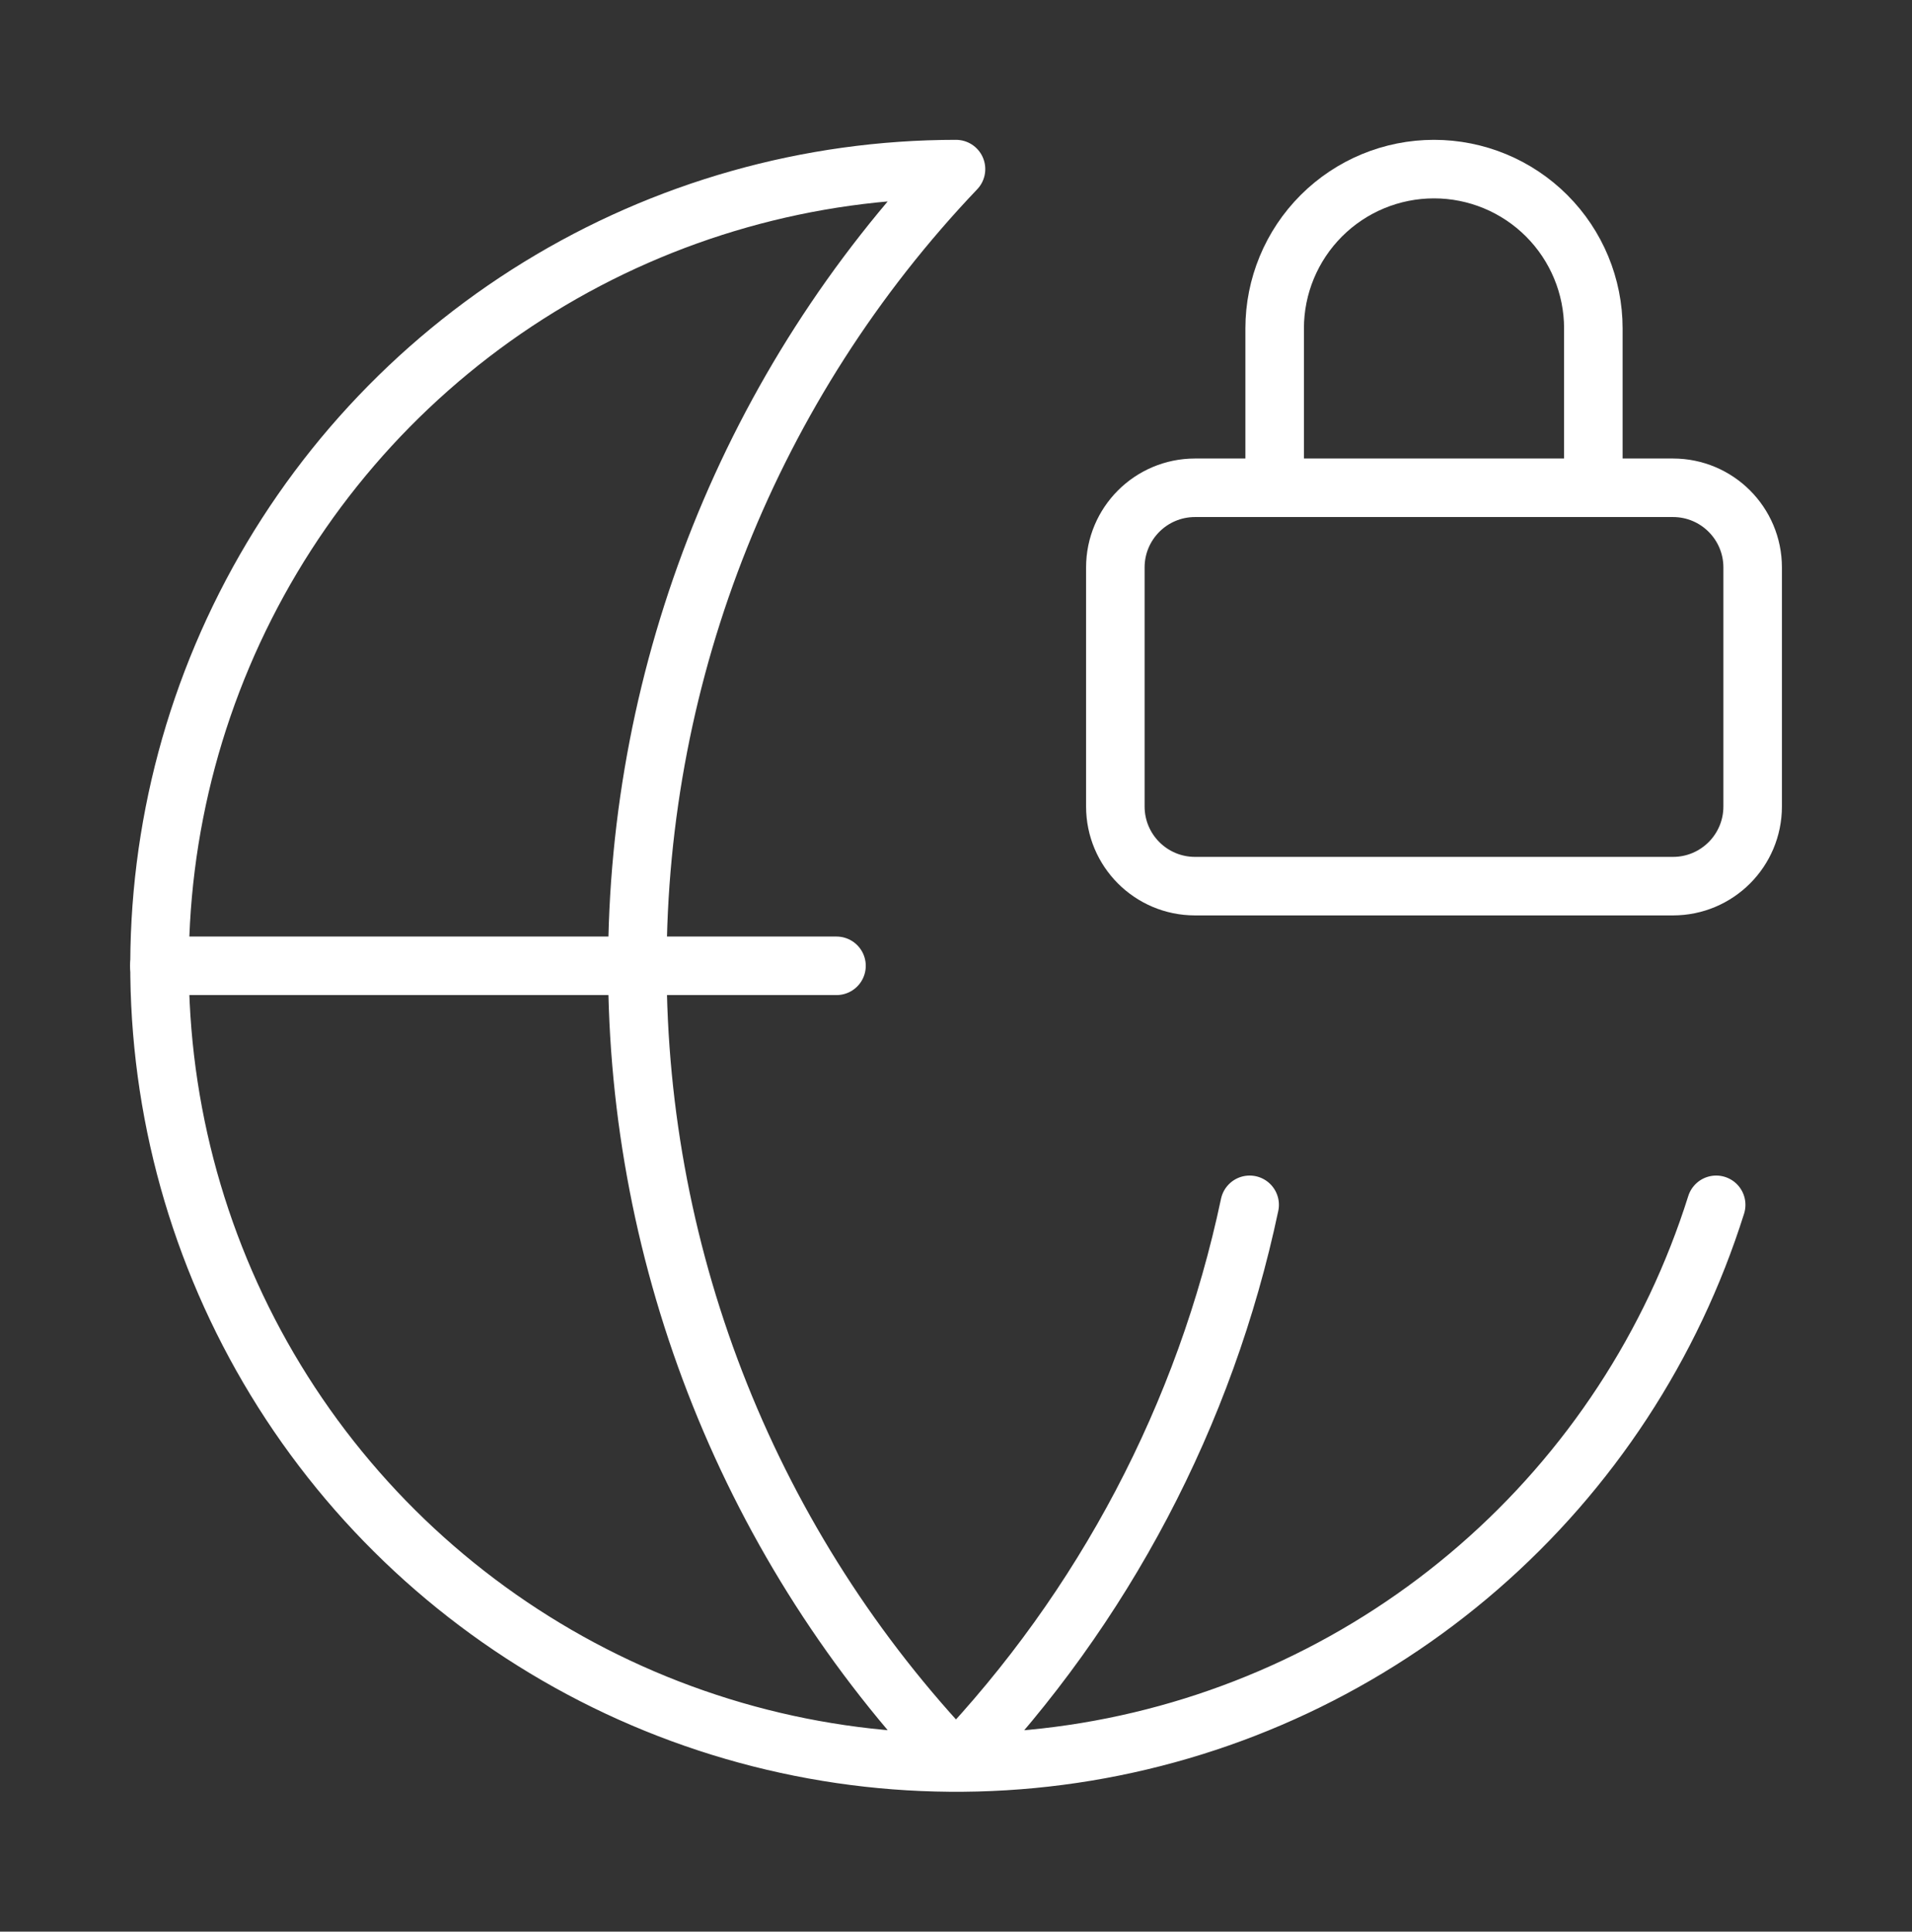
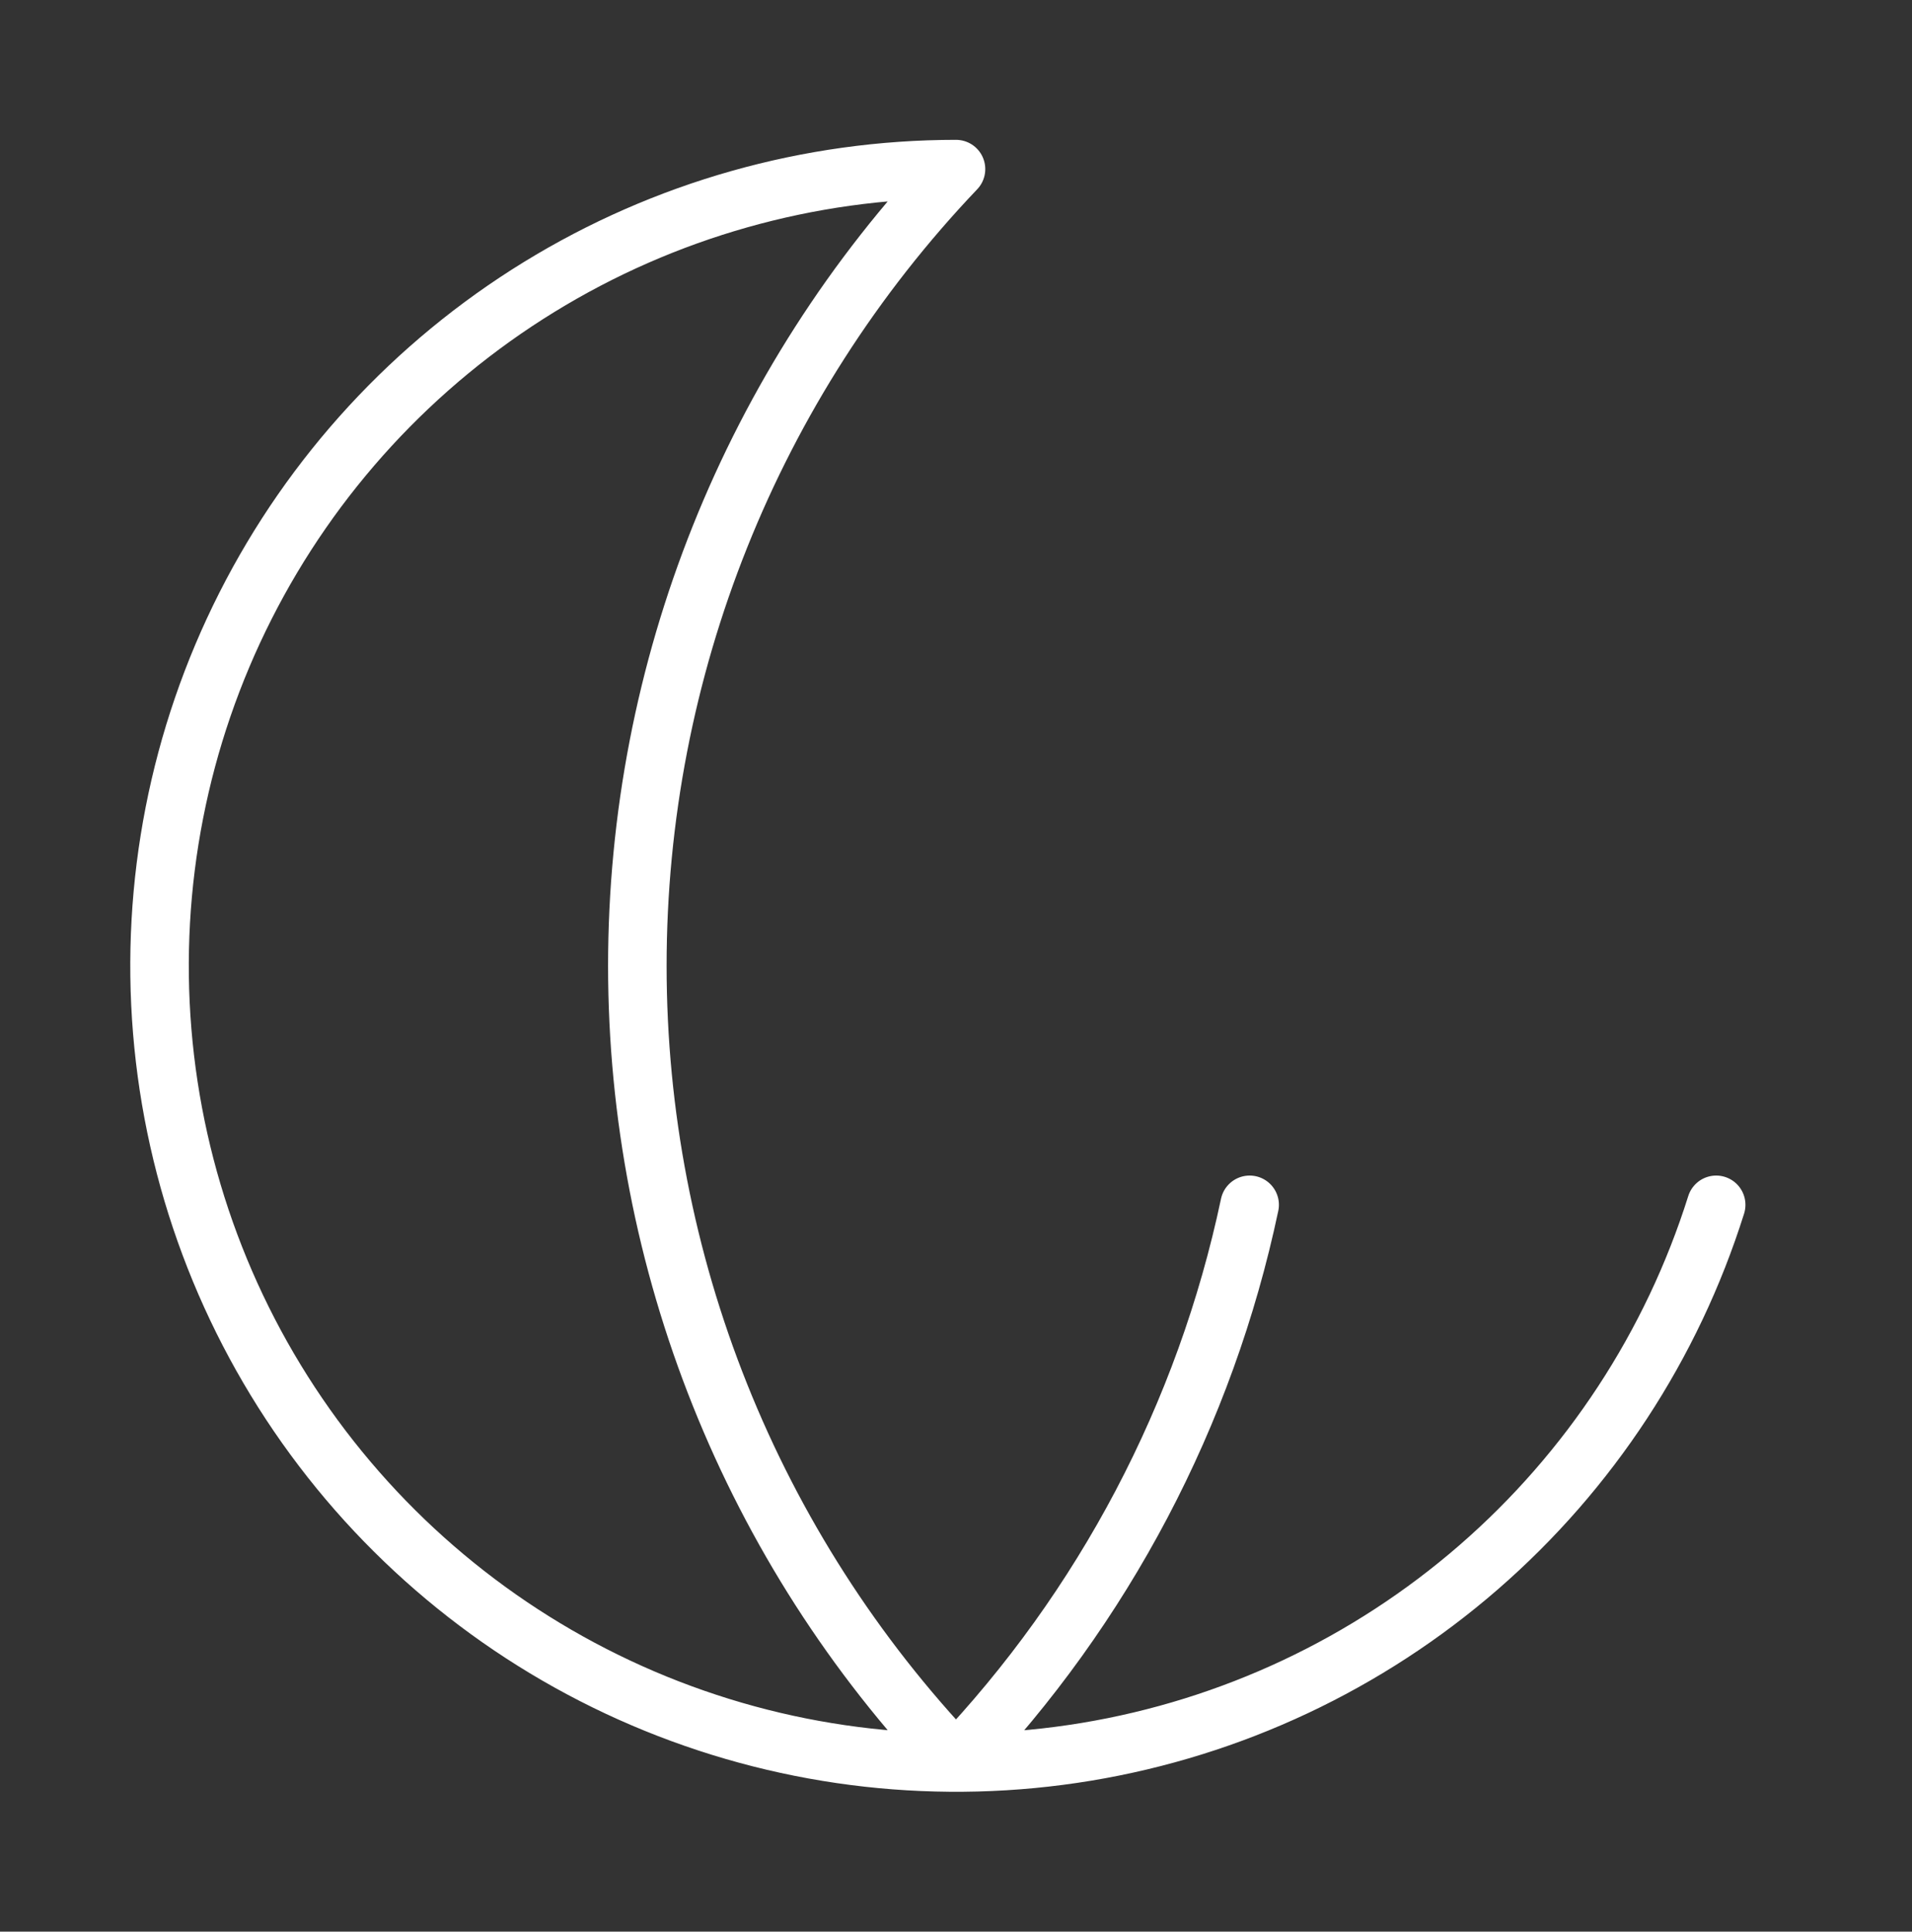
<svg xmlns="http://www.w3.org/2000/svg" width="98" height="99" viewBox="0 0 98 99" fill="none">
  <rect x="0" y="0" width="98" height="99" fill="#333333" stroke="none" />
  <path d="M64.051 61.75C61.781 72.489 56.569 82.385 49 90.333C38.515 79.324 32.667 64.703 32.667 49.5C32.667 34.297 38.515 19.676 49 8.667C41.453 8.669 34.055 10.762 27.626 14.714C21.197 18.666 15.989 24.323 12.581 31.055C9.172 37.788 7.695 45.334 8.315 52.855C8.935 60.376 11.627 67.578 16.093 73.662C20.558 79.745 26.622 84.472 33.611 87.318C40.601 90.164 48.242 91.018 55.687 89.784C63.132 88.55 70.09 85.277 75.787 80.328C81.484 75.38 85.699 68.949 87.963 61.75" stroke="white" stroke-width="3" stroke-linecap="round" stroke-linejoin="round" />
-   <path d="M8.167 49.5H42.875" stroke="white" stroke-width="3" stroke-linecap="round" stroke-linejoin="round" />
-   <path d="M81.667 25V16.833C81.667 14.667 80.806 12.59 79.275 11.059C77.743 9.527 75.666 8.667 73.5 8.667C71.334 8.667 69.257 9.527 67.725 11.059C66.194 12.59 65.333 14.667 65.333 16.833V25" stroke="white" stroke-width="3" stroke-linecap="round" stroke-linejoin="round" />
-   <path d="M85.75 25H61.25C58.995 25 57.167 26.828 57.167 29.083V41.333C57.167 43.589 58.995 45.417 61.25 45.417H85.75C88.005 45.417 89.833 43.589 89.833 41.333V29.083C89.833 26.828 88.005 25 85.75 25Z" stroke="white" stroke-width="3" stroke-linecap="round" stroke-linejoin="round" />
</svg>